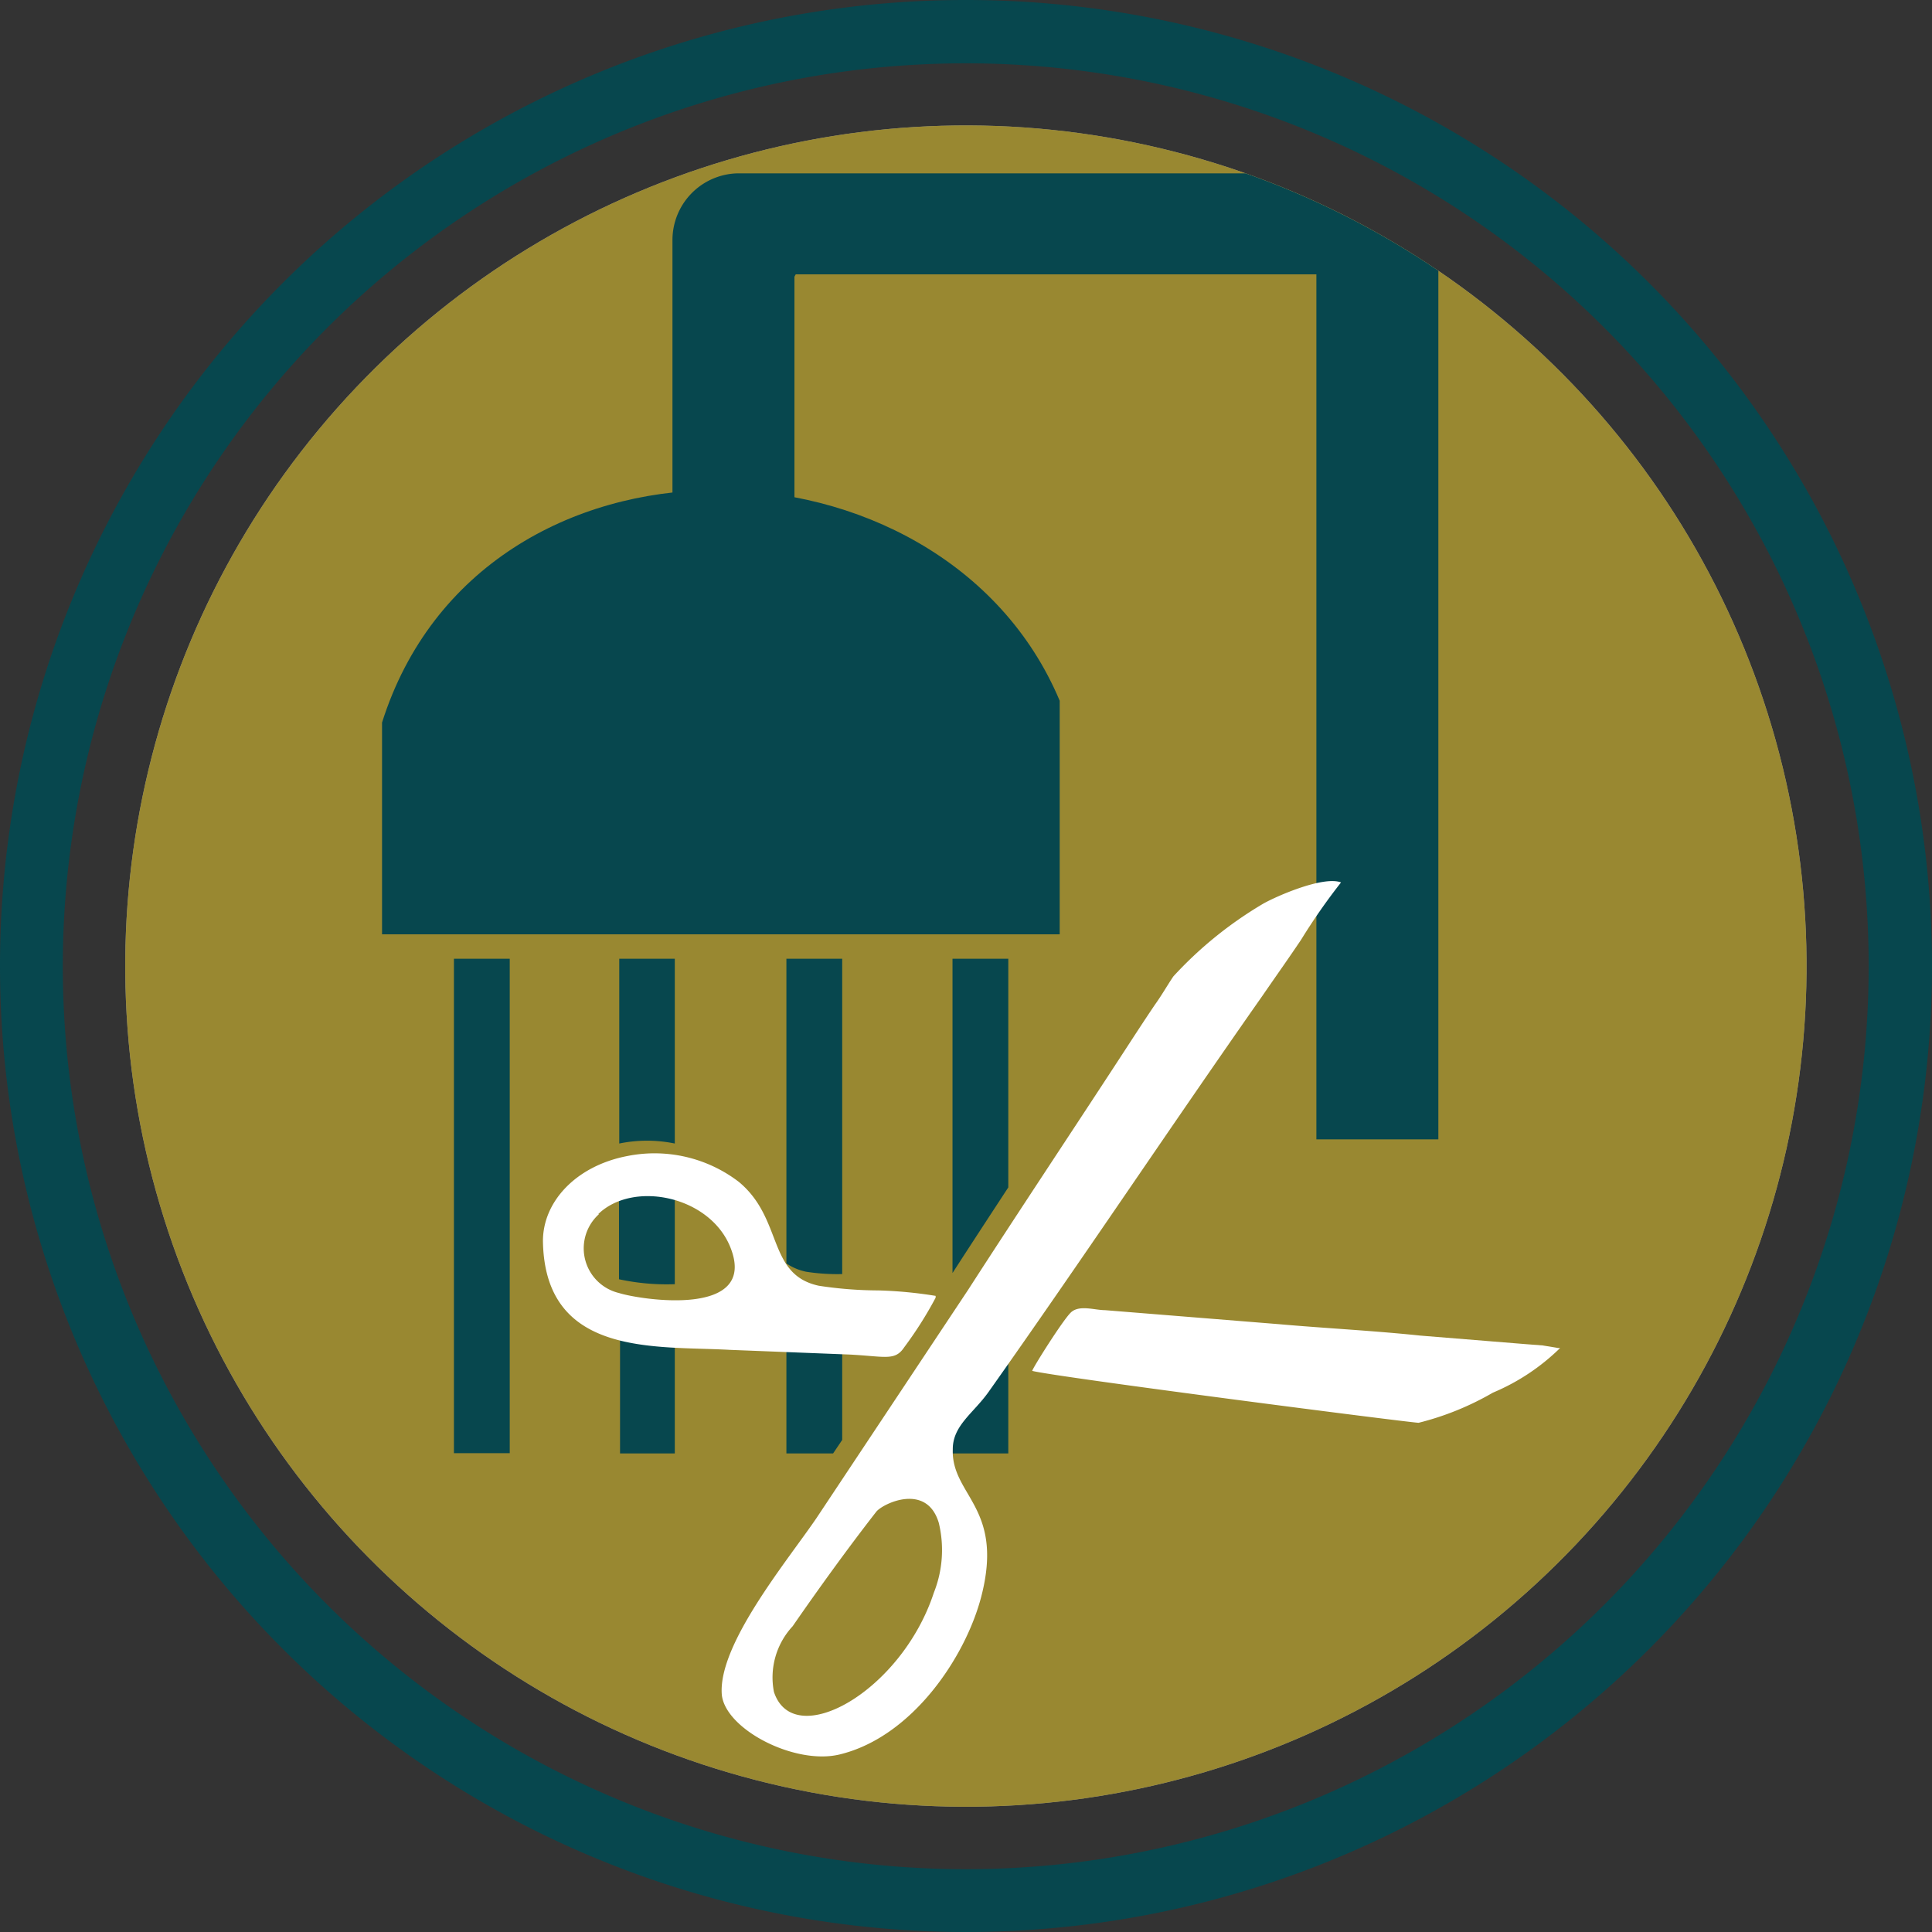
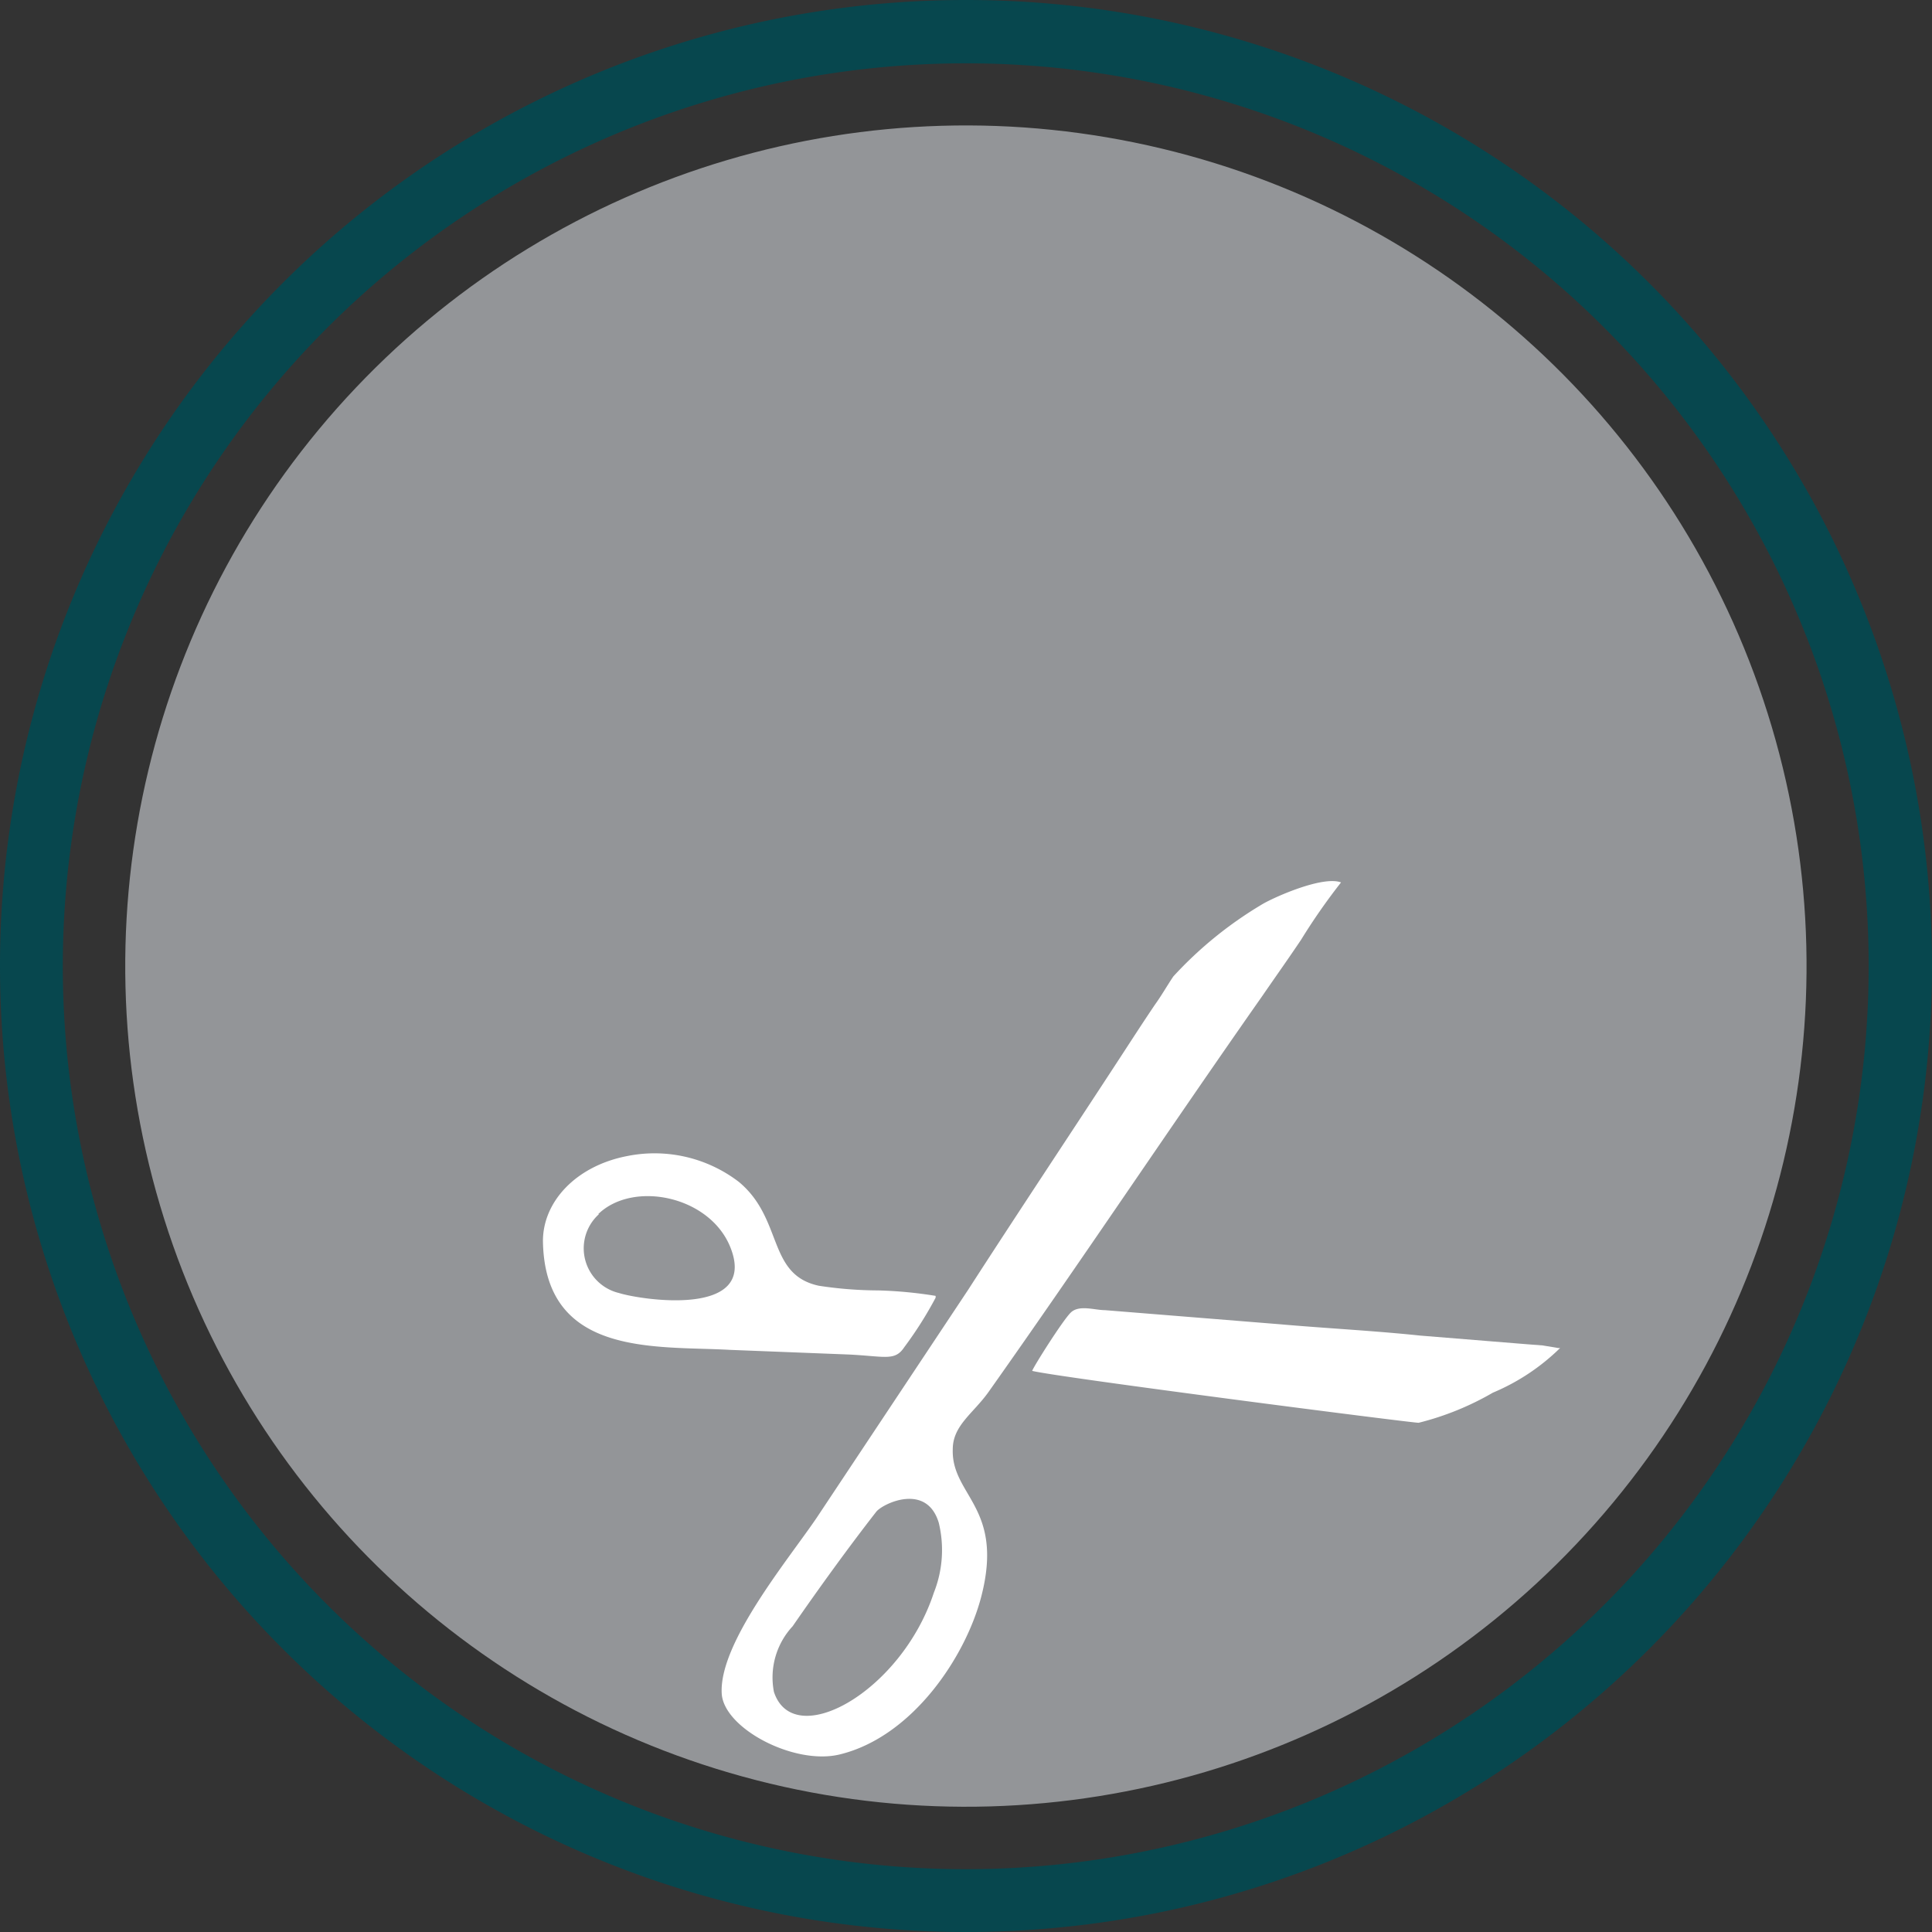
<svg xmlns="http://www.w3.org/2000/svg" id="Camada_1" data-name="Camada 1" viewBox="0 0 74.44 74.44">
  <rect x="0" y="0" width="74.44" height="74.44" fill="#333333" stroke="none" />
  <defs>
    <style>.cls-1{fill:#998831;}.cls-2,.cls-5{fill:#07474e;}.cls-2,.cls-6{fill-rule:evenodd;}.cls-3{fill:#939598;}.cls-4{clip-path:url(#clip-path);}.cls-6{fill:#fff;}</style>
    <clipPath id="clip-path">
-       <circle class="cls-1" cx="37.22" cy="37.22" r="32.39" transform="translate(-7.65 64.75) rotate(-76.53)" />
-     </clipPath>
+       </clipPath>
  </defs>
  <path class="cls-2" d="M37.22,0A37.22,37.22,0,1,1,0,37.22,37.21,37.21,0,0,1,37.22,0Zm0,2.44A34.79,34.79,0,1,0,72,37.22,34.78,34.78,0,0,0,37.22,2.44Z" />
  <circle class="cls-3" cx="37.22" cy="37.22" r="32.39" transform="translate(-7.65 64.75) rotate(-76.53)" />
-   <circle class="cls-1" cx="37.22" cy="37.22" r="32.39" transform="translate(-7.65 64.75) rotate(-76.53)" />
  <g class="cls-4">
-     <path class="cls-2" d="M40.83,27V36H14.72V27.84C18.53,15.79,36.33,16.28,40.83,27Z" />
    <path class="cls-2" d="M30.66,10.57l-.05.09v9.17h-4.7V9.25h0a2.57,2.57,0,0,1,2.48-2.57H52.86a2.56,2.56,0,0,1,2.56,2.56v.07h0V43.9h-4.7V10.65l0-.08Z" />
-     <rect class="cls-5" x="17.49" y="36.94" width="2.15" height="19.05" />
-     <path class="cls-2" d="M23.89,36.94H26v7.12a5.31,5.31,0,0,0-2.14,0h0V36.94ZM26,45.85v3.63a8.73,8.73,0,0,1-2.15-.19V45.68a3.55,3.55,0,0,1,2.15.17Zm0,5.38V56H23.89V51A11.79,11.79,0,0,0,26,51.23Z" />
    <path class="cls-2" d="M30.3,36.94h2.15V49.09A7.79,7.79,0,0,1,31.06,49a2.13,2.13,0,0,1-.76-.32V36.94Zm2.15,14.54v4L32.1,56H30.3V51.38l1.9.08Z" />
-     <path class="cls-2" d="M36.7,36.94h2.15v8.81c-.72,1.1-1.44,2.2-2.15,3.3V36.94Zm2.15,14V56H36.7V53.81a8.7,8.7,0,0,0,.71-.84Z" />
+     <path class="cls-2" d="M36.7,36.94h2.15v8.81c-.72,1.1-1.44,2.2-2.15,3.3V36.94Zm2.15,14V56H36.7V53.81a8.7,8.7,0,0,0,.71-.84" />
  </g>
  <path class="cls-6" d="M51.67,34c-.68-.26-2.47.52-3,.82a15.13,15.13,0,0,0-3.46,2.8c-.25.37-.45.73-.71,1.09-.5.74-.93,1.41-1.44,2.19-1.92,2.94-3.87,5.87-5.76,8.8l-5.84,8.79c-1.1,1.62-3.79,4.85-3.65,6.79.11,1.33,2.8,2.74,4.54,2.32,2.81-.68,4.86-3.77,5.46-6.09.89-3.44-1.16-3.88-1.1-5.67,0-.92.8-1.39,1.38-2.21,3.54-5,7-10.2,10.55-15.26.53-.77,1-1.43,1.49-2.16A23.69,23.69,0,0,1,51.67,34ZM33.76,58.25c.24-.31,1.94-1.14,2.41.42a4.45,4.45,0,0,1-.19,2.7c-1.25,3.81-5.4,6.13-6.16,3.82a2.9,2.9,0,0,1,.72-2.53C31.55,61.2,32.67,59.65,33.76,58.25Z" />
  <path class="cls-6" d="M36.05,49.93a16.43,16.43,0,0,0-2.2-.21,15.43,15.43,0,0,1-2.3-.18c-2-.43-1.36-2.57-3.08-4a5.34,5.34,0,0,0-4.29-1c-2,.38-3.28,1.78-3.26,3.31.09,4.45,4.37,4,7.2,4.16l4.6.18c1.39.07,1.76.26,2.12-.28a14.7,14.7,0,0,0,1.21-1.91Zm-13-3.15c1.35-1.31,4.32-.7,5.1,1.3,1.06,2.71-3.48,2-4.3,1.74A1.77,1.77,0,0,1,23.08,46.78Z" />
  <path class="cls-6" d="M39.77,52.82c.93.24,14.59,2,14.89,2a11,11,0,0,0,2.86-1.16,8.25,8.25,0,0,0,2.59-1.72s-.07,0-.07,0l-.6-.1-.65-.05-4.07-.33c-1.81-.19-3.63-.28-5.45-.44l-6.7-.54c-.4,0-1-.22-1.32.1S39.82,52.66,39.77,52.82Z" />
</svg>